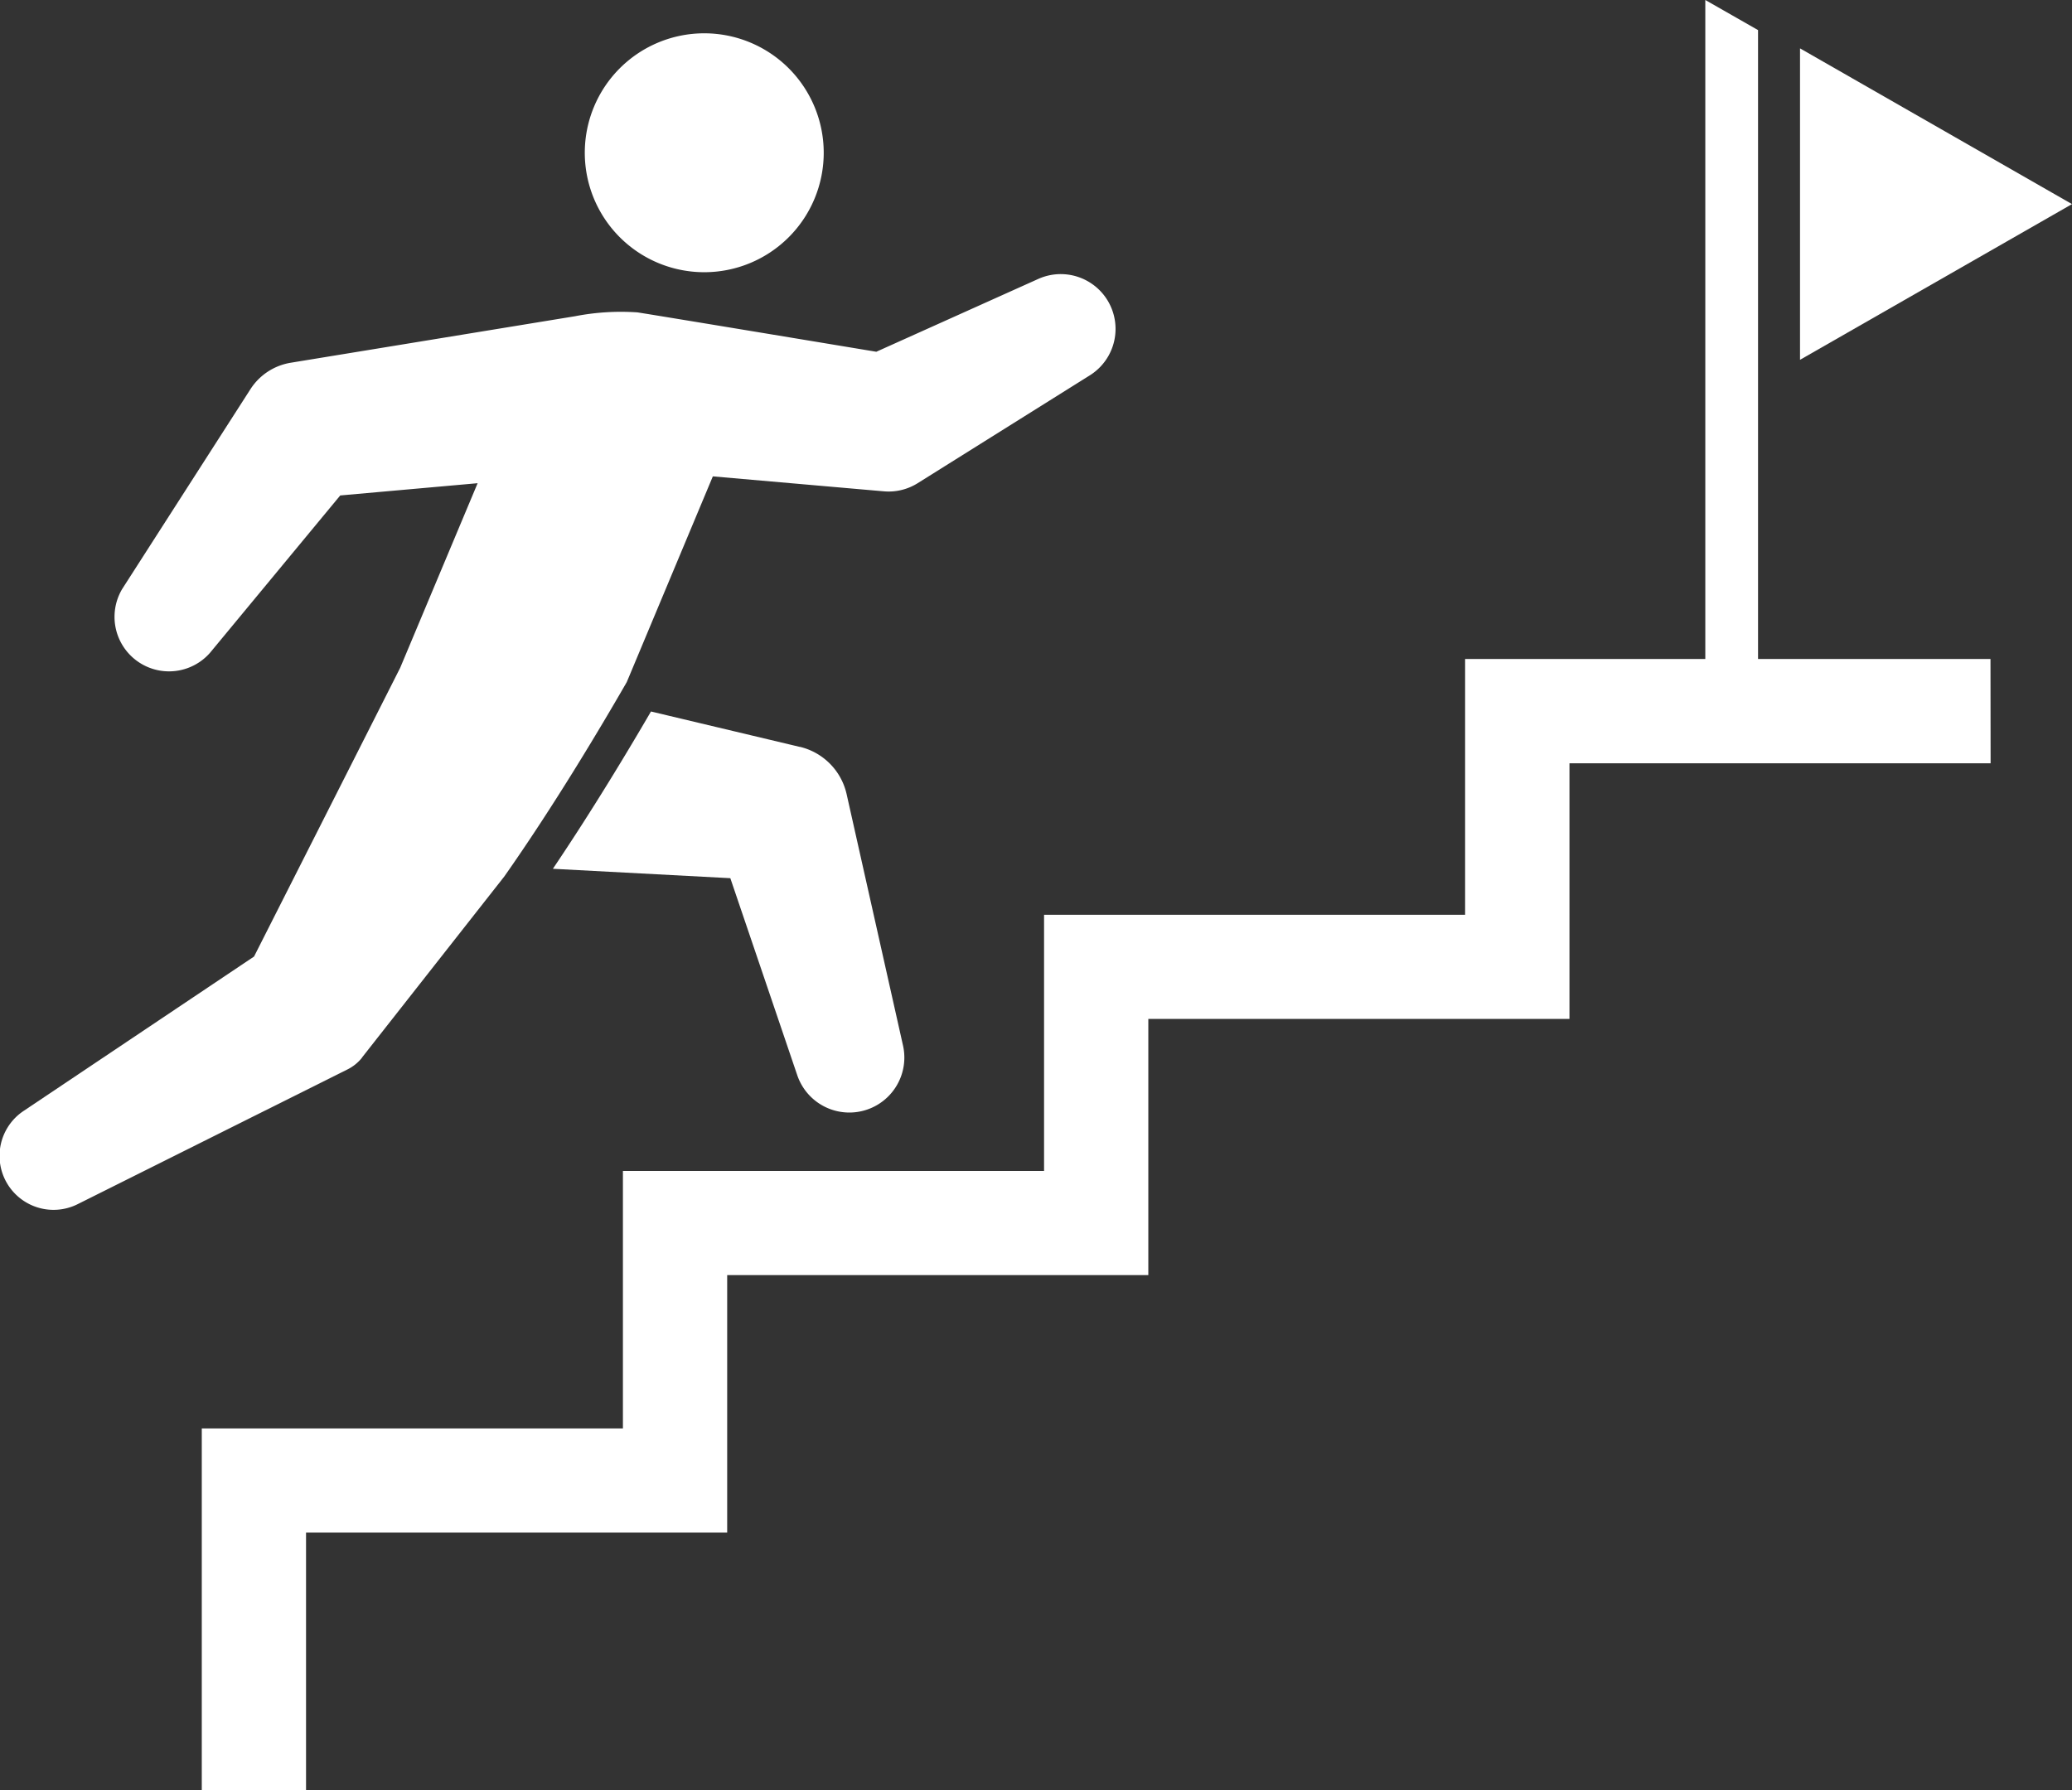
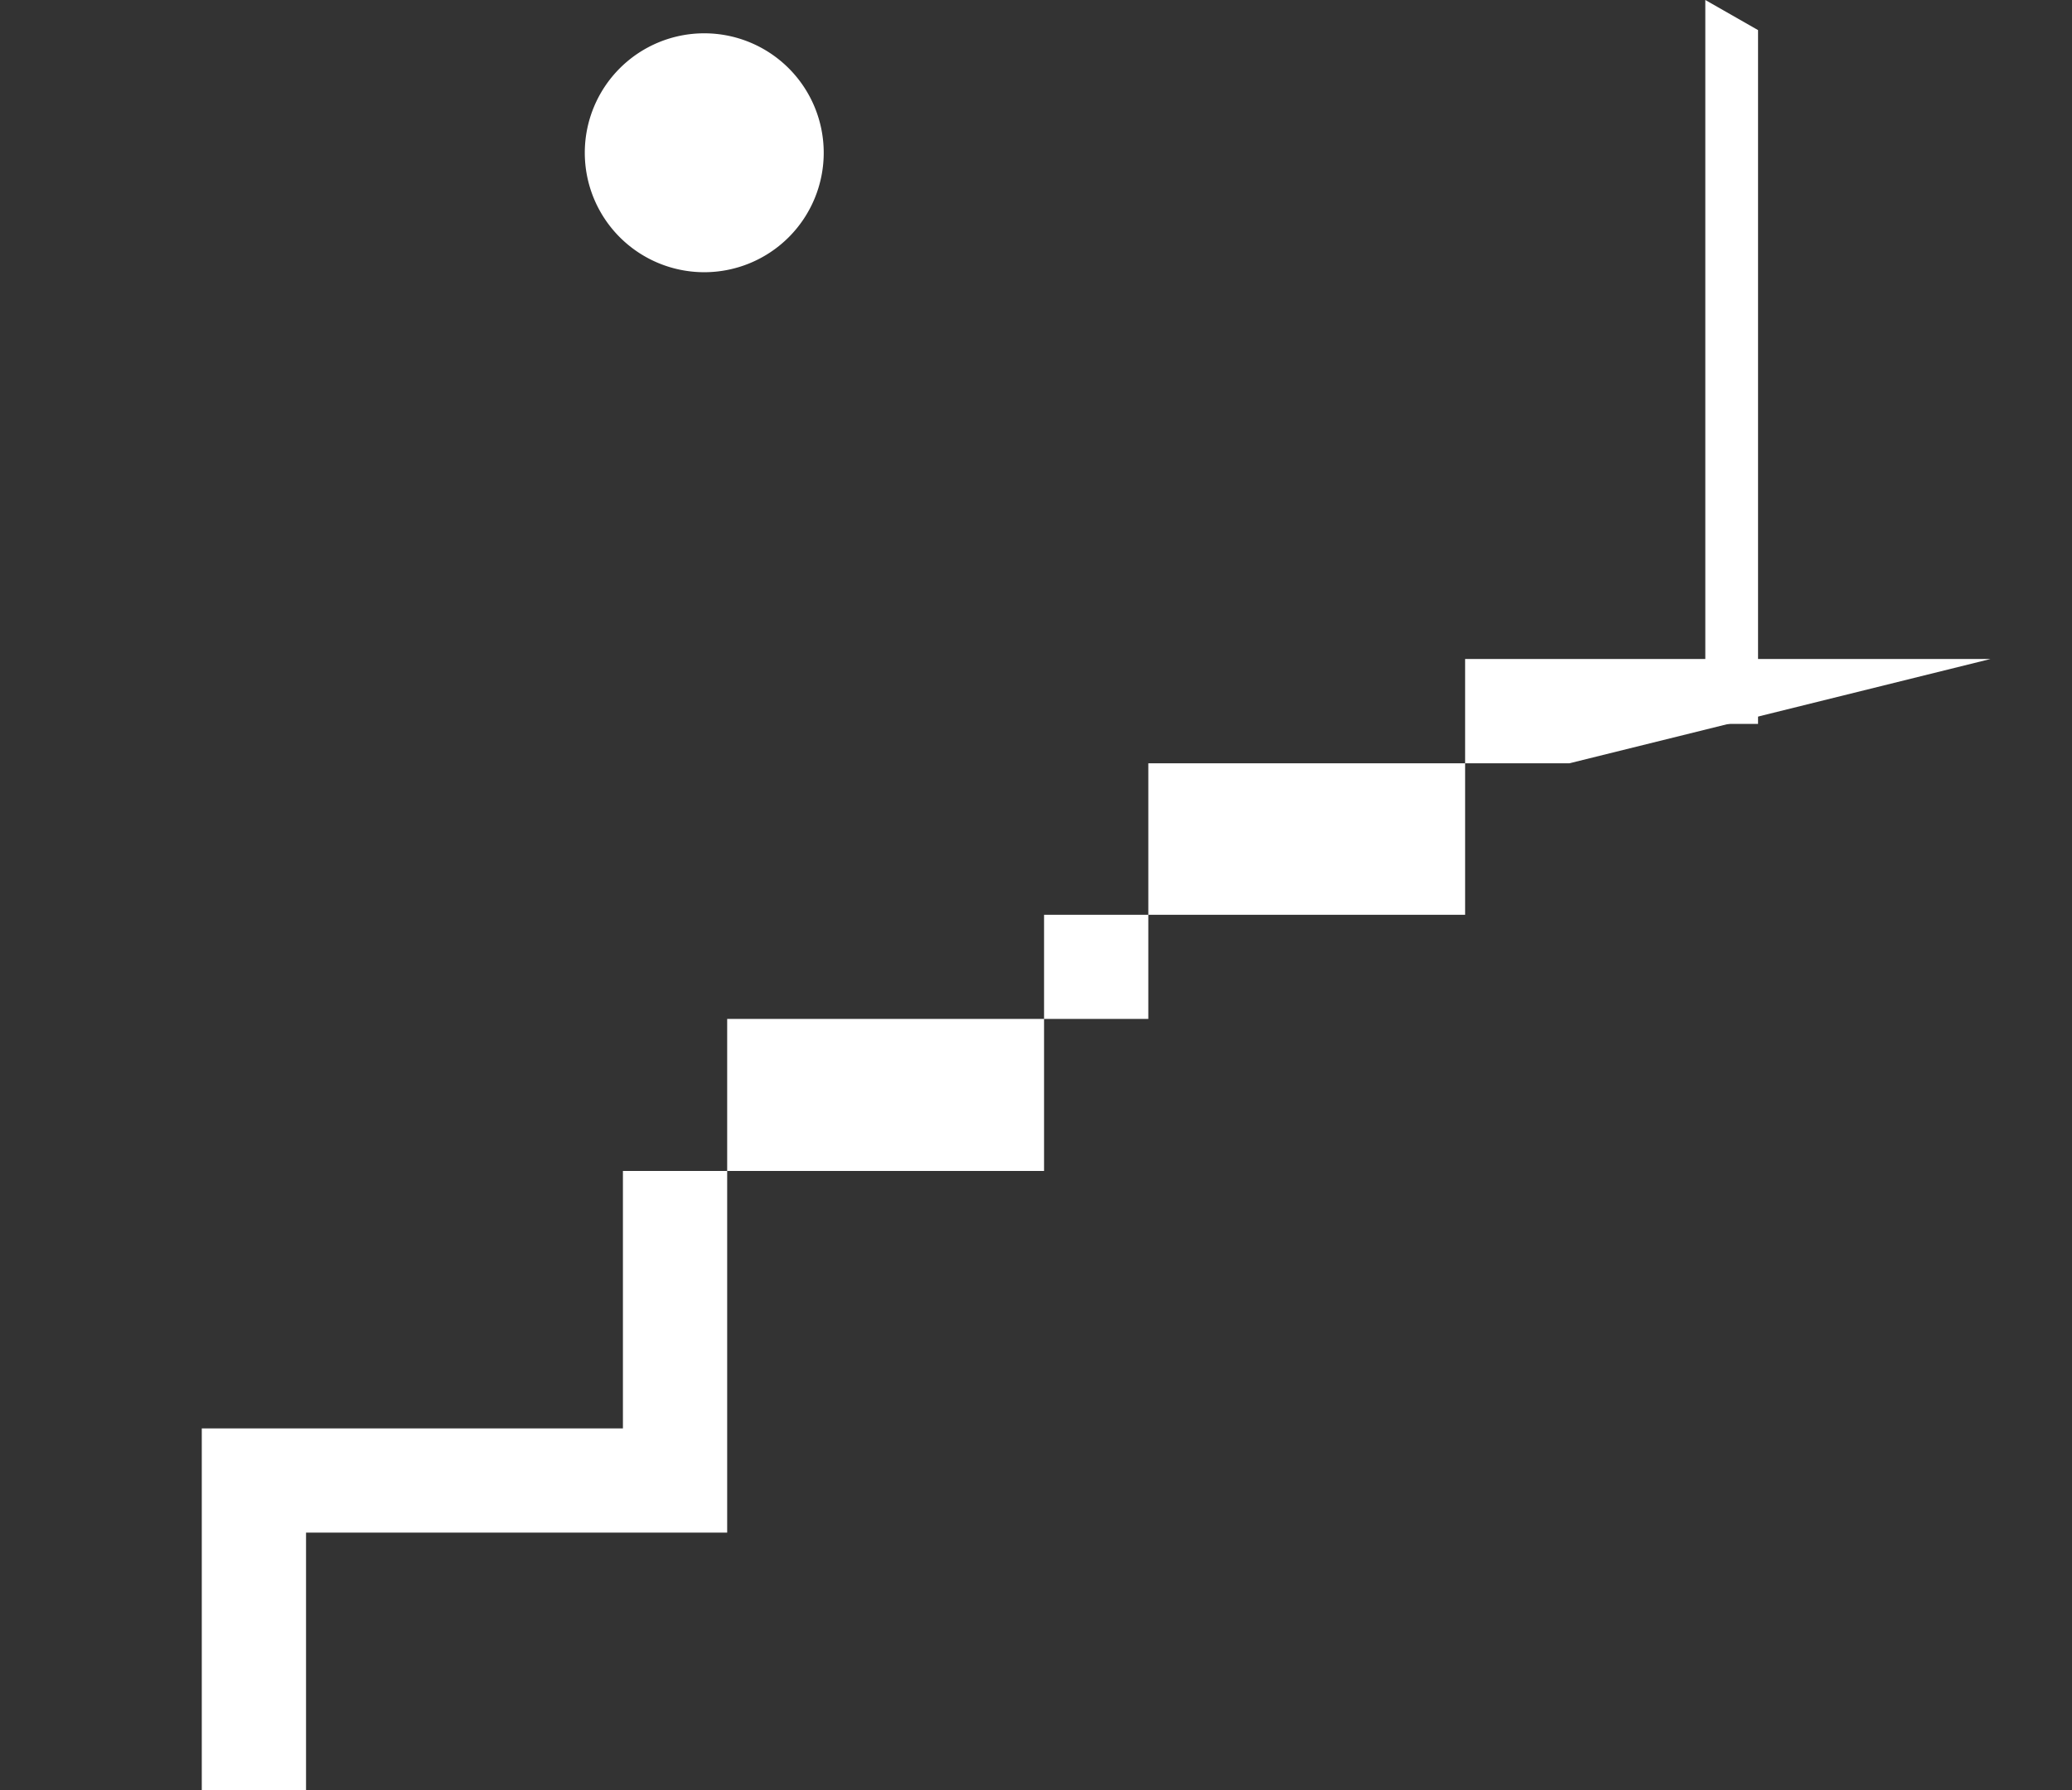
<svg xmlns="http://www.w3.org/2000/svg" width="72.22" height="62.4" viewBox="0 0 72.22 62.4">
  <rect x="0" y="0" width="72.22" height="62.4" fill="#333333" stroke="none" />
  <g id="グループ_102" data-name="グループ 102" transform="translate(-480.843 -1137.689)">
-     <path id="パス_1061" data-name="パス 1061" d="M446.412,478.065H428.1v8.916H413.424v8.931H398.745v8.975H384.066v12.606H387.7v-8.975h14.679v-8.975h14.679v-8.931h14.679V481.7h14.679Z" transform="translate(103.81 682.596)" fill="#fff" />
+     <path id="パス_1061" data-name="パス 1061" d="M446.412,478.065H428.1v8.916H413.424v8.931H398.745v8.975H384.066v12.606H387.7v-8.975h14.679v-8.975v-8.931h14.679V481.7h14.679Z" transform="translate(103.81 682.596)" fill="#fff" />
    <path id="パス_1062" data-name="パス 1062" d="M422.007,431.2a4.164,4.164,0,1,0-4.164-4.164,4.164,4.164,0,0,0,4.164,4.164" transform="translate(83.383 715.978)" fill="#fff" />
-     <path id="パス_1063" data-name="パス 1063" d="M378.888,471.433l.465-.592,4.494-5.718c1.759-2.5,3.409-5.282,4.272-6.781l3-7.171,5.715.5.245.021a1.906,1.906,0,0,0,1.182-.285l5.989-3.752a1.91,1.91,0,0,0-1.8-3.361l-5.633,2.533s-7.76-1.288-8.328-1.373a8.387,8.387,0,0,0-2.17.134l-9.689,1.585-.23.038a2.066,2.066,0,0,0-1.4.924l-4.467,6.96a1.9,1.9,0,0,0,3.055,2.232l4.544-5.491,4.789-.427-2.7,6.436c-.461.915-5.093,10.064-5.093,10.064l-8.029,5.38A1.882,1.882,0,0,0,369,476.531l9.393-4.691a1.5,1.5,0,0,0,.5-.407" transform="translate(114.57 703.124)" fill="#fff" />
-     <path id="パス_1064" data-name="パス 1064" d="M423.64,483.935l-.226-.054L418.45,482.7c-.792,1.361-2.042,3.443-3.419,5.483l6.185.328,2.332,6.866a1.917,1.917,0,0,0,3.686-1.036l-1.965-8.76a2.19,2.19,0,0,0-1.629-1.649" transform="translate(85.083 679.791)" fill="#fff" />
-     <path id="パス_1065" data-name="パス 1065" d="M525.013,424.206l9.48,5.429-9.48,5.428Z" transform="translate(18.57 715.169)" fill="#fff" fill-rule="evenodd" />
    <path id="パス_1066" data-name="パス 1066" d="M516.662,419.941v25.234H518.5V420.99Z" transform="translate(23.62 717.748)" fill="#fff" fill-rule="evenodd" />
  </g>
</svg>